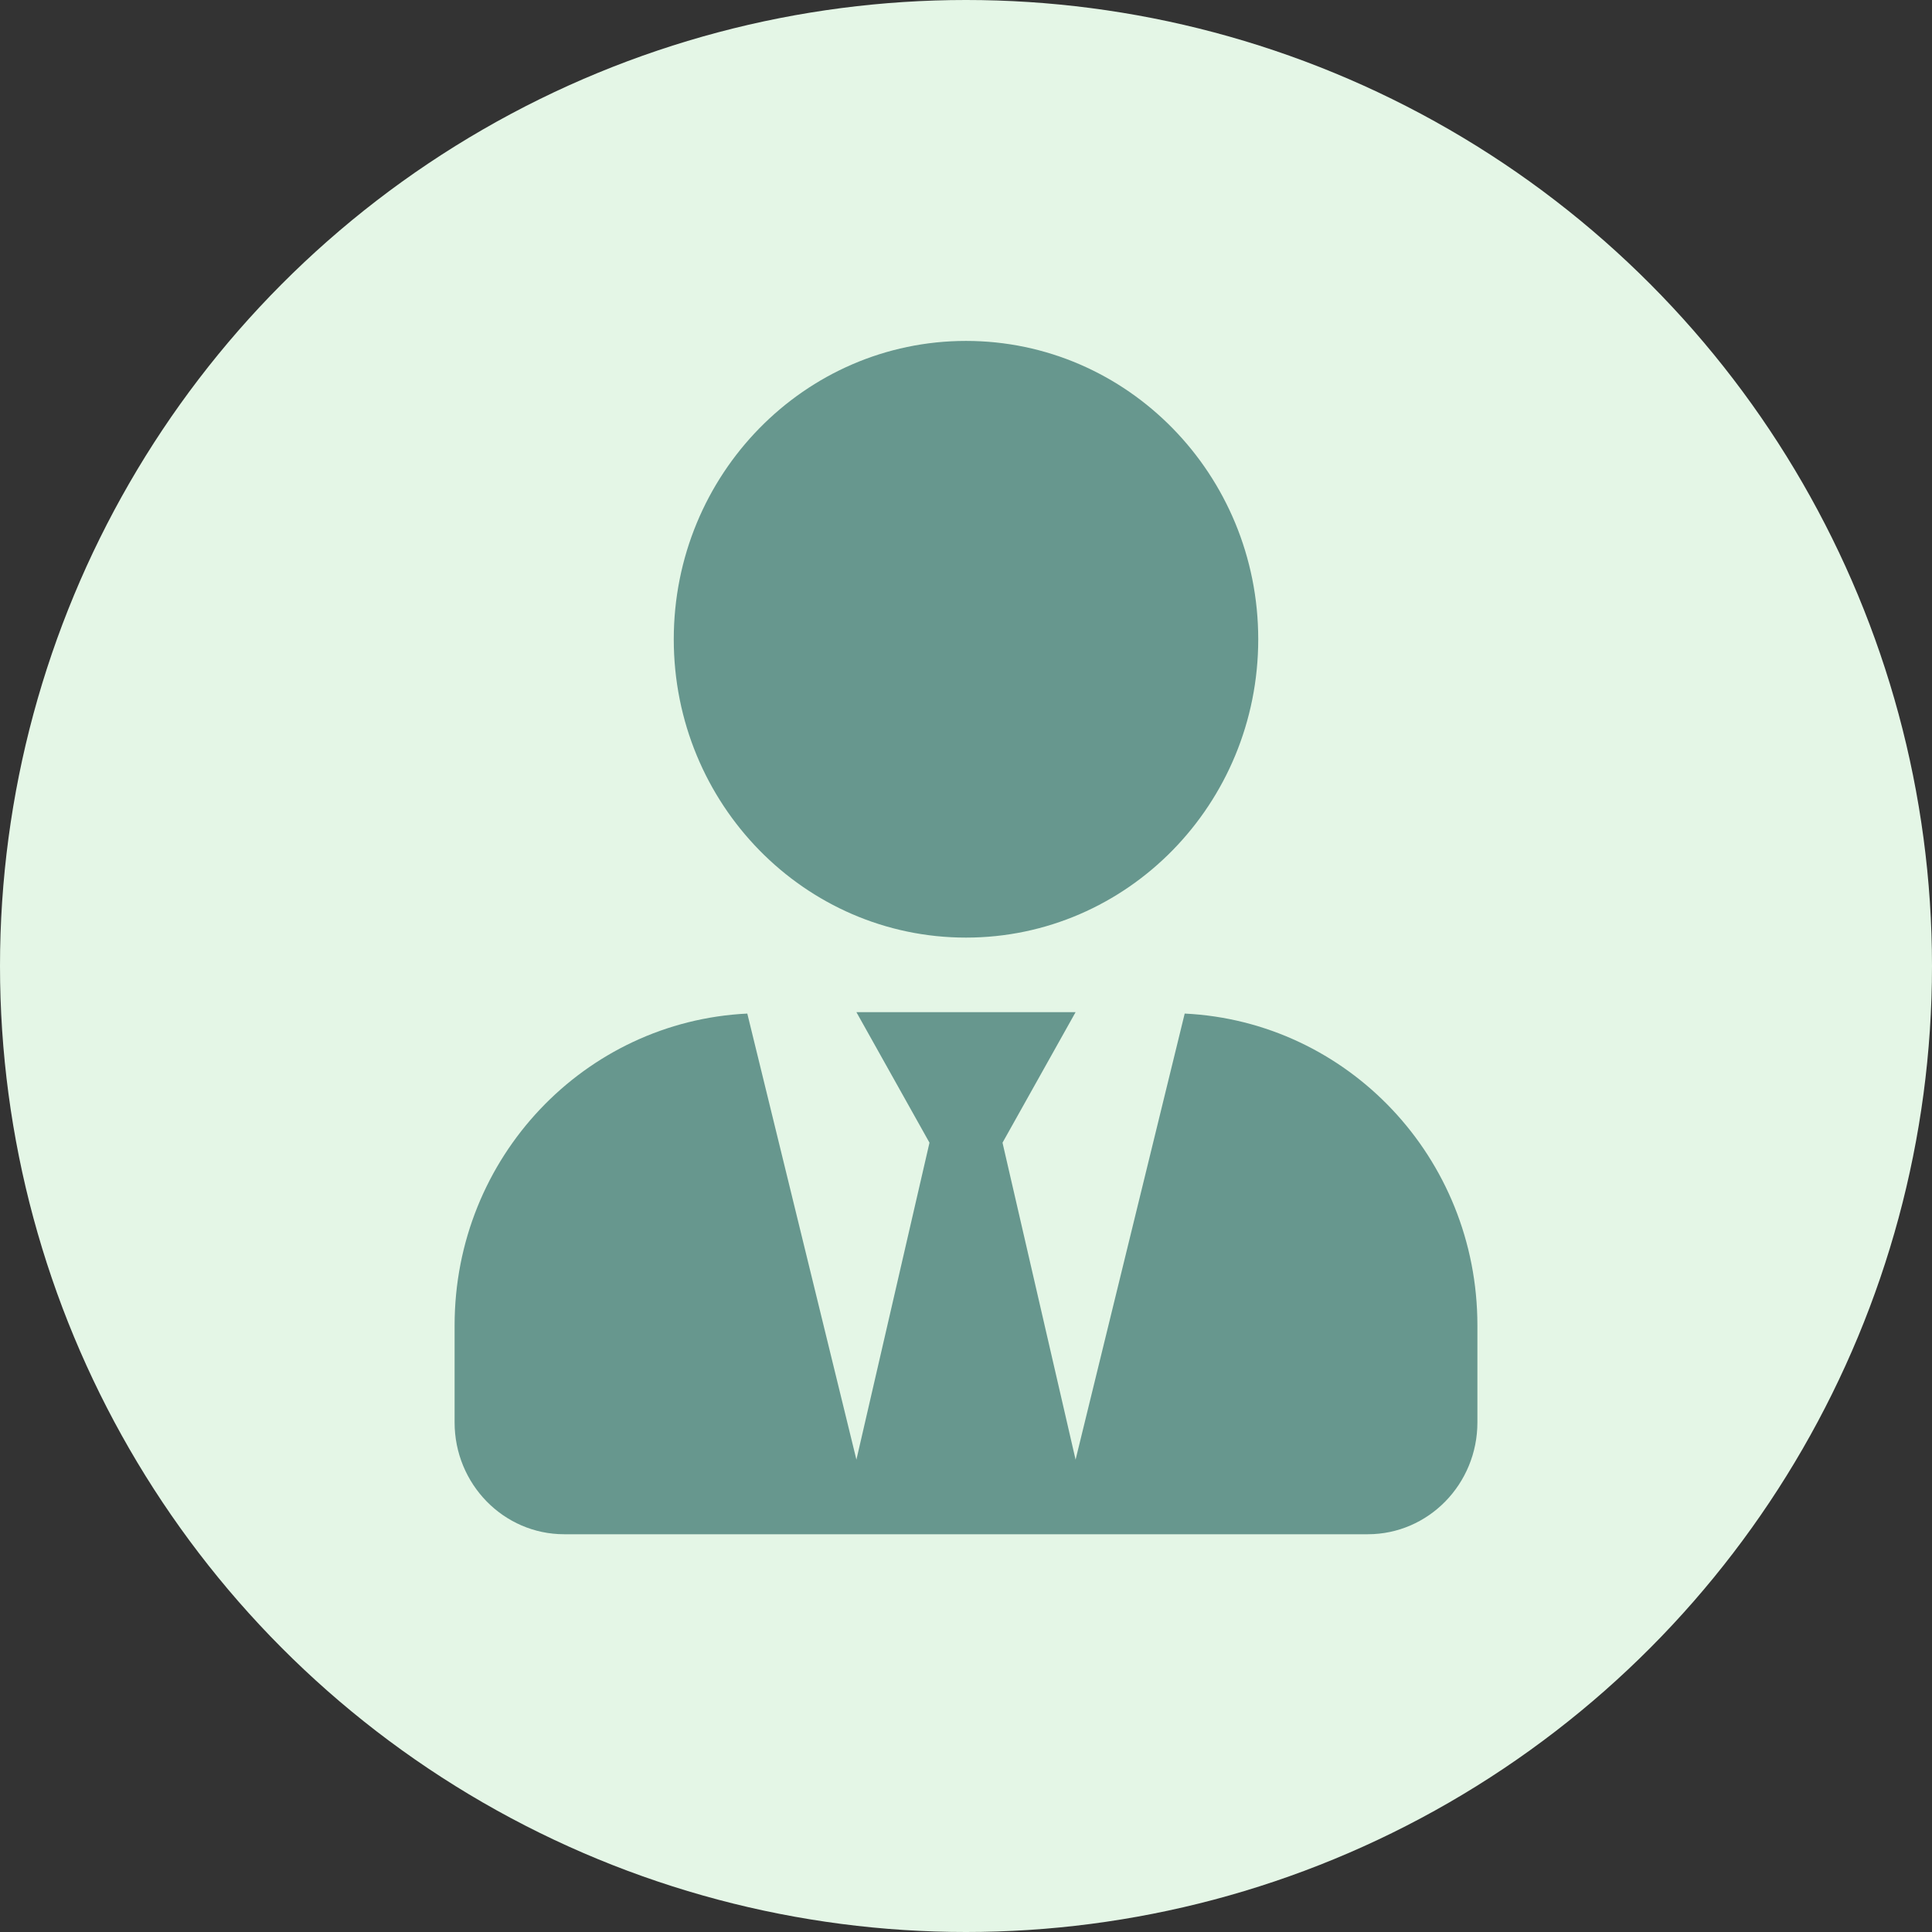
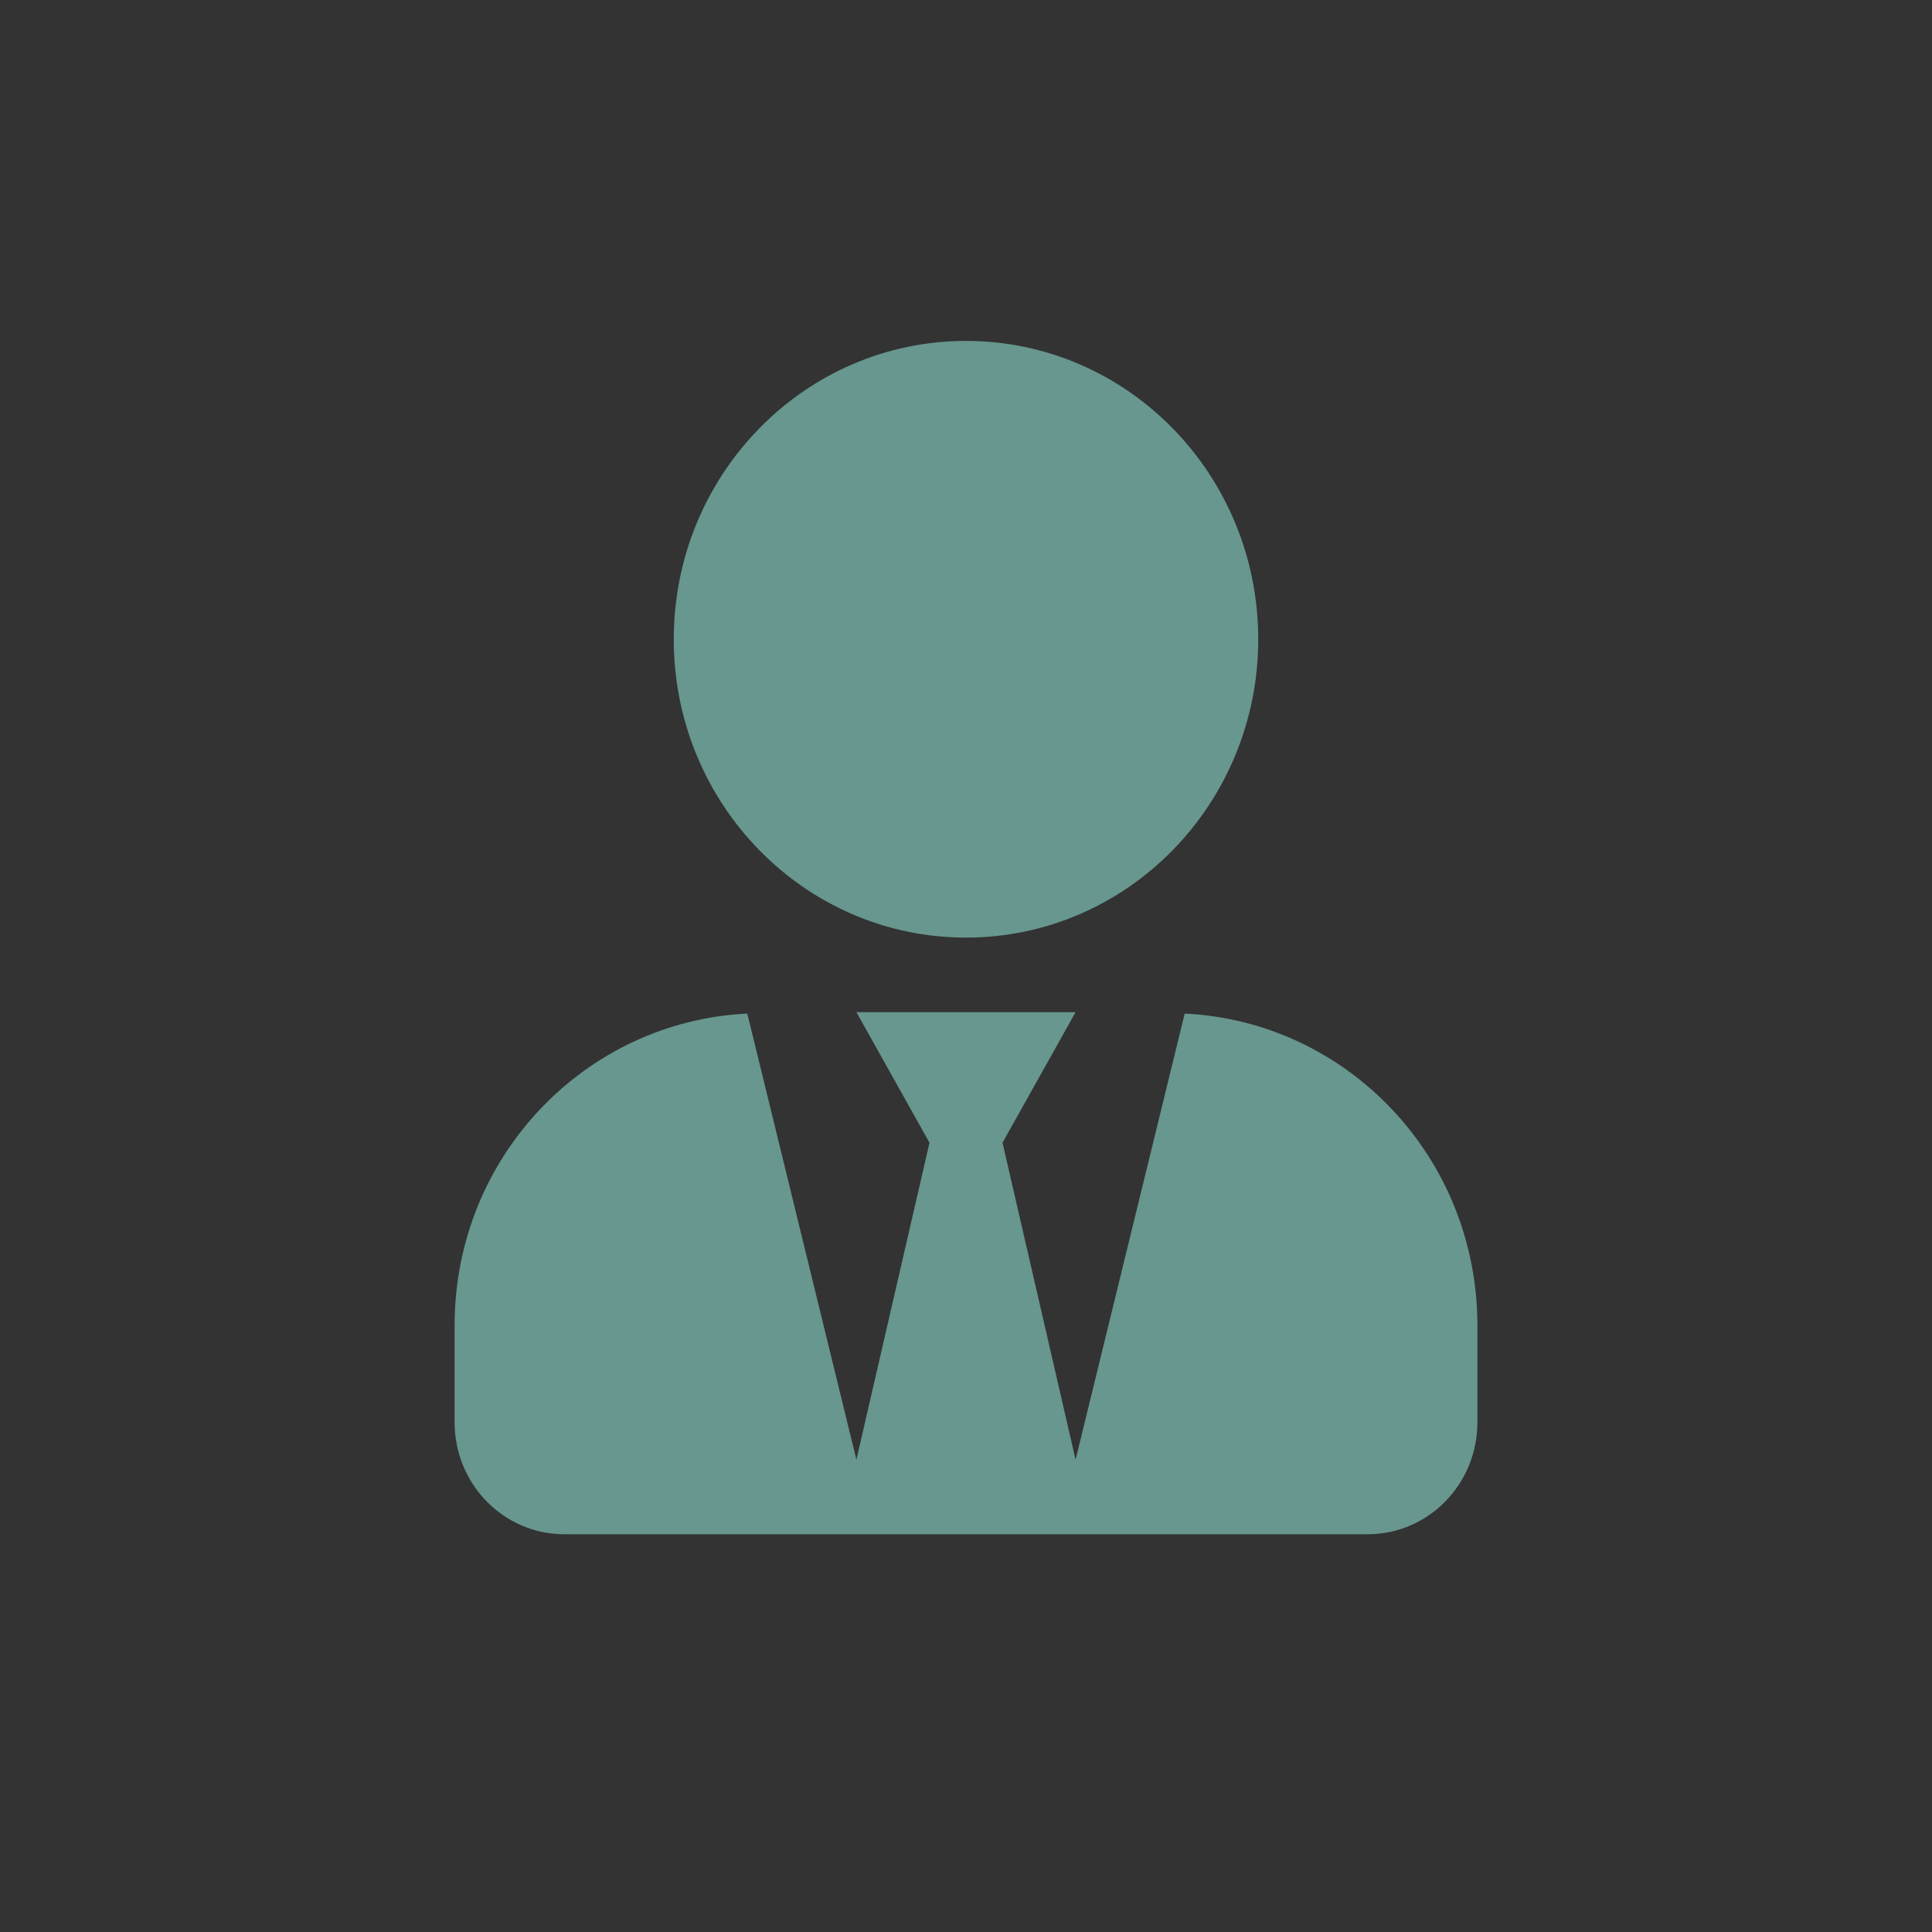
<svg xmlns="http://www.w3.org/2000/svg" width="50" height="50" viewBox="0 0 50 50" fill="none">
  <rect x="0" y="0" width="50" height="50" fill="#333333" stroke="none" />
-   <circle cx="25" cy="25" r="25" fill="#E4F6E6" />
-   <path d="M25 24.265C29.177 24.265 32.563 20.808 32.563 16.544C32.563 12.28 29.177 8.823 25 8.823C20.823 8.823 17.437 12.28 17.437 16.544C17.437 20.808 20.823 24.265 25 24.265ZM30.66 26.231L27.836 37.776L25.945 29.573L27.836 26.195H22.164L24.055 29.573L22.164 37.776L19.34 26.231C15.127 26.436 11.765 29.953 11.765 34.301V36.811C11.765 38.409 13.035 39.706 14.601 39.706H35.399C36.965 39.706 38.235 38.409 38.235 36.811V34.301C38.235 29.953 34.873 26.436 30.66 26.231Z" fill="#67978E" />
+   <path d="M25 24.265C29.177 24.265 32.563 20.808 32.563 16.544C32.563 12.28 29.177 8.823 25 8.823C20.823 8.823 17.437 12.28 17.437 16.544C17.437 20.808 20.823 24.265 25 24.265ZM30.66 26.231L27.836 37.776L25.945 29.573L27.836 26.195H22.164L24.055 29.573L22.164 37.776L19.34 26.231C15.127 26.436 11.765 29.953 11.765 34.301V36.811C11.765 38.409 13.035 39.706 14.601 39.706H35.399C36.965 39.706 38.235 38.409 38.235 36.811V34.301C38.235 29.953 34.873 26.436 30.66 26.231" fill="#67978E" />
</svg>